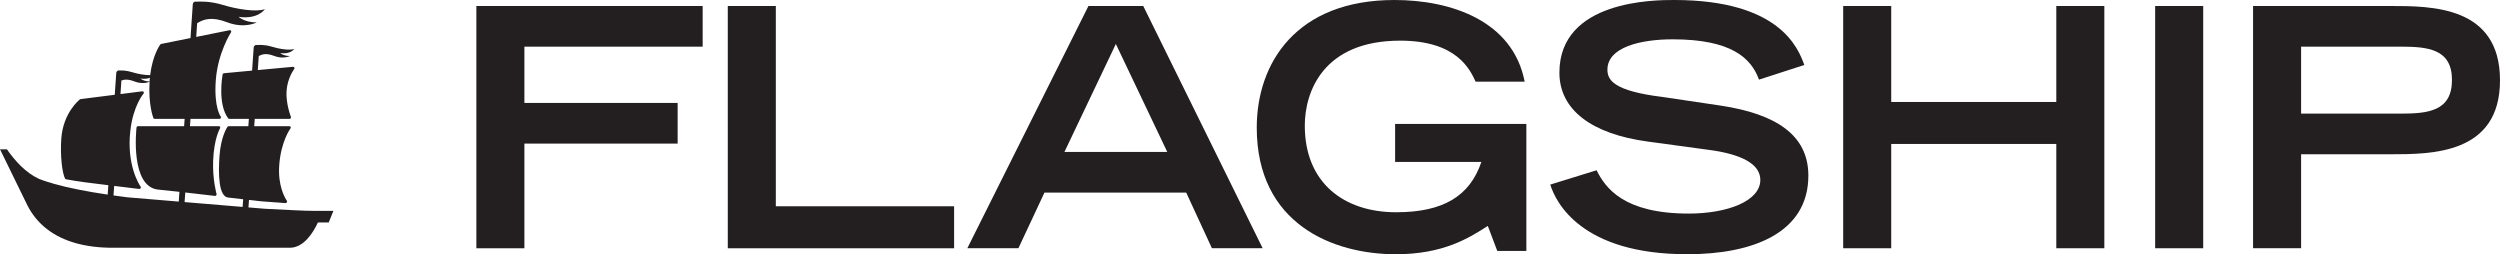
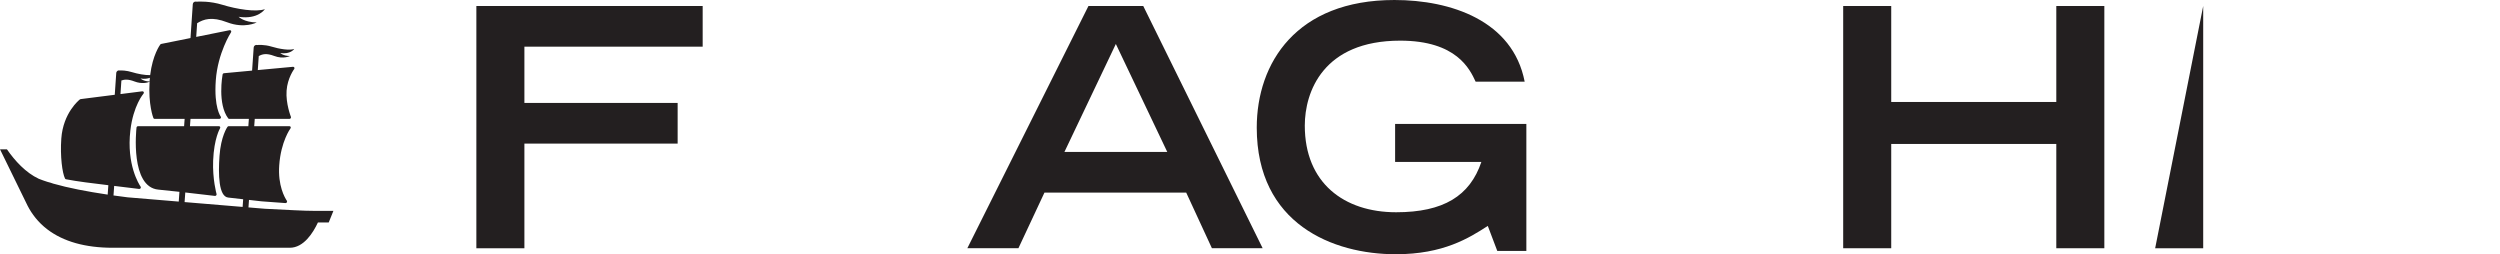
<svg xmlns="http://www.w3.org/2000/svg" height="24" viewBox="0 0 236 24" width="236">
  <g fill="#231f20" fill-rule="evenodd" transform="translate(0 0)">
    <path d="m44.969.567h21.363v3.837h-16.829v5.316h14.466v3.837h-14.466v9.877h-4.535z" />
-     <path d="m68.703.567h4.535v18.904h16.829v3.964h-21.363z" />
    <path d="m110.19 14.343-4.854-10.191-4.854 10.191zm-7.44-13.777h5.173l11.272 22.867h-4.79l-2.427-5.253h-13.38l-2.459 5.253h-4.822z" />
    <path d="m144.088 11.701v11.984h-2.746l-.894-2.359c-1.756 1.132-4.183 2.674-8.686 2.674-5.94 0-13.125-2.862-13.125-11.953 0-6.102 3.736-12.047 12.997-12.047 5.333 0 11.177 1.95 12.294 7.706h-4.63c-.543-1.164-1.788-3.869-7.121-3.869-7.281 0-9.005 4.844-9.005 8.021 0 5.41 3.704 8.178 8.622 8.178 4.471 0 6.961-1.541 8.047-4.75h-8.143v-3.586z" />
-     <path d="m166.047 7.518c-.734-2.045-2.619-3.806-8.143-3.806-3.066 0-6.163.755-6.163 2.862 0 .975.575 2.013 5.205 2.579l5.492.817c5.205.787 8.271 2.768 8.271 6.606 0 5.41-5.237 7.423-11.432 7.423-9.963 0-12.39-4.844-12.933-6.574l4.375-1.353c.83 1.667 2.554 4.089 8.686 4.089 3.704 0 6.77-1.195 6.77-3.177 0-1.478-1.724-2.453-5.045-2.862l-5.556-.755c-5.365-.723-8.366-3.02-8.366-6.511 0-6.857 9.037-6.857 10.825-6.857 9.995 0 11.72 4.561 12.294 6.134z" />
    <path d="m173.997.567h4.535v9.059h15.583v-9.059h4.535v22.867h-4.535v-9.845h-15.583v9.845h-4.535z" />
-     <path d="m203.447 23.434h4.535v-22.867h-4.535z" />
-     <path d="m226.612 10.726c2.587 0 4.854-.22 4.854-3.177 0-2.925-2.267-3.145-4.854-3.145h-9.388v6.322zm-13.923-10.16h12.933c3.928 0 10.378 0 10.378 7.014 0 6.983-6.45 6.983-10.378 6.983h-8.398v8.87h-4.535z" />
+     <path d="m203.447 23.434h4.535v-22.867z" />
    <path d="m14.949 17.9c.525.048 1.247.125 1.989.208l-.065.922-4.826-.402c-.452-.056-.896-.116-1.333-.177l.064-.901c.048.006.098.011.146.018.796.092 1.559.181 2.205.268h.019c.048 0 .096-.025.125-.067.032-.048.033-.107.001-.151-.138-.201-1.344-2.054-.969-5.301.27-2.344 1.231-3.466 1.24-3.476.038-.044.047-.105.023-.153-.025-.048-.079-.075-.134-.069l-1.116.142-.947.12.087-1.283c.291-.109.659-.131 1.231.09.72.275 1.26.104 1.43.034-.13 2.154.339 3.37.36 3.422.018.048.066.08.12.08h2.83l-.05.687h-4.345c-.074 0-.14.058-.148.131-.026.229-.6 5.611 2.065 5.859zm-.801-10.558c-.008.082-.016.162-.023.248-.002.036-.003.069-.006.104-.599-.024-.854-.279-.854-.279.39.058.677.008.883-.072zm17.325 12.565h-1.721c-1.124 0-2.62-.097-4.745-.199l-1.552-.129.05-.708c.397.045.8.091 1.186.135.825.064 1.582.12 2.253.165.003.002.008.002.009.002.051 0 .1-.028.127-.071.03-.047.03-.103.001-.148-.204-.302-.859-1.434-.722-3.353.16-2.255 1.052-3.465 1.062-3.478.031-.041.038-.095.017-.14-.02-.044-.065-.072-.117-.072h-3.322l.049-.687h3.274c.047 0 .093-.025.121-.063.029-.04.036-.089.018-.132-.004-.012-.494-1.251-.408-2.467.085-1.202.711-2.034.717-2.041.034-.044.039-.102.016-.147-.024-.046-.073-.07-.128-.067l-1.623.151-1.7.158.091-1.32c.327-.187.725-.294 1.453-.015.873.335 1.485.009 1.485.009-.641-.009-.908-.282-.908-.282.978.146 1.318-.385 1.318-.385-.444.16-1.421 0-2.132-.219-.71-.219-1.336-.153-1.336-.153l-0.0.008c-.023-.009-.048-.015-.074-.017-.147-.01-.274.1-.284.244l-.15 2.18-1.387.129-1.265.118c-.066.006-.121.057-.133.12-.02.114-.491 2.782.528 4.141.023.031.062.051.104.051h1.848l-.049.687h-1.848c-.047 0-.093.024-.122.063-.026.036-.622.891-.753 2.756-.124 1.732-.082 3.818.816 3.919.385.044.882.101 1.418.161l-.051.723-5.478-.456.064-.907c1.426.161 2.77.322 2.793.324.005.002.011.002.016.002.041 0 .082-.019.111-.051.034-.036.045-.087.033-.131-.004-.014-.391-1.399-.322-3.152.082-2.111.646-3.038.651-3.049.026-.041.029-.094.007-.136-.022-.041-.066-.066-.115-.066h-2.73l.049-.687h2.73c.055 0 .106-.031.133-.081.026-.049.021-.106-.012-.147-.007-.007-.646-.838-.463-3.406.185-2.604 1.425-4.519 1.438-4.537.031-.047.032-.105.003-.148-.029-.045-.084-.066-.137-.054l-1.735.349-1.416.285.087-1.295c.634-.386 1.389-.64 2.83-.087 1.643.631 2.794.017 2.794.017-1.207-.017-1.709-.532-1.709-.532 1.839.274 2.48-.723 2.48-.723-.836.301-2.674 0-4.01-.412-1.159-.357-2.196-.311-2.451-.292-.019-.006-.039-.01-.061-.011-.147-.01-.273.099-.283.243l-.217 3.2-1.602.322-1.161.233c-.035.008-.068.028-.09.057-.032.042-.723.975-.955 2.888-.496.014-1.185-.118-1.722-.283-.507-.157-.967-.167-1.192-.16-.001 0-.003-.001-.004-.001-.02-.001-.041 0-.06.003-.05.003-.079.006-.079.006l-.001.021c-.08.041-.137.12-.143.214l-.141 2.055-1.598.202-1.621.206c-.027.003-.051.014-.073.03-.064.05-1.581 1.255-1.754 3.702-.118 1.662.092 3.251.353 3.77.018.033.051.059.089.066 1.029.201 2.549.389 3.999.56l-.063.888c-1.958-.291-3.728-.633-5.136-1.036-.151-.058-.335-.115-.556-.169-.29-.093-.562-.189-.812-.289-1.234-.576-2.249-1.692-3.006-2.782h-.653l2.467 5.047c.041.088.085.178.131.267l.006.012v-0c.4.777.99 1.566 1.864 2.231 1.51 1.151 3.583 1.736 6.164 1.736h16.719c1.318 0 2.202-1.406 2.659-2.387h1.019z" />
  </g>
</svg>